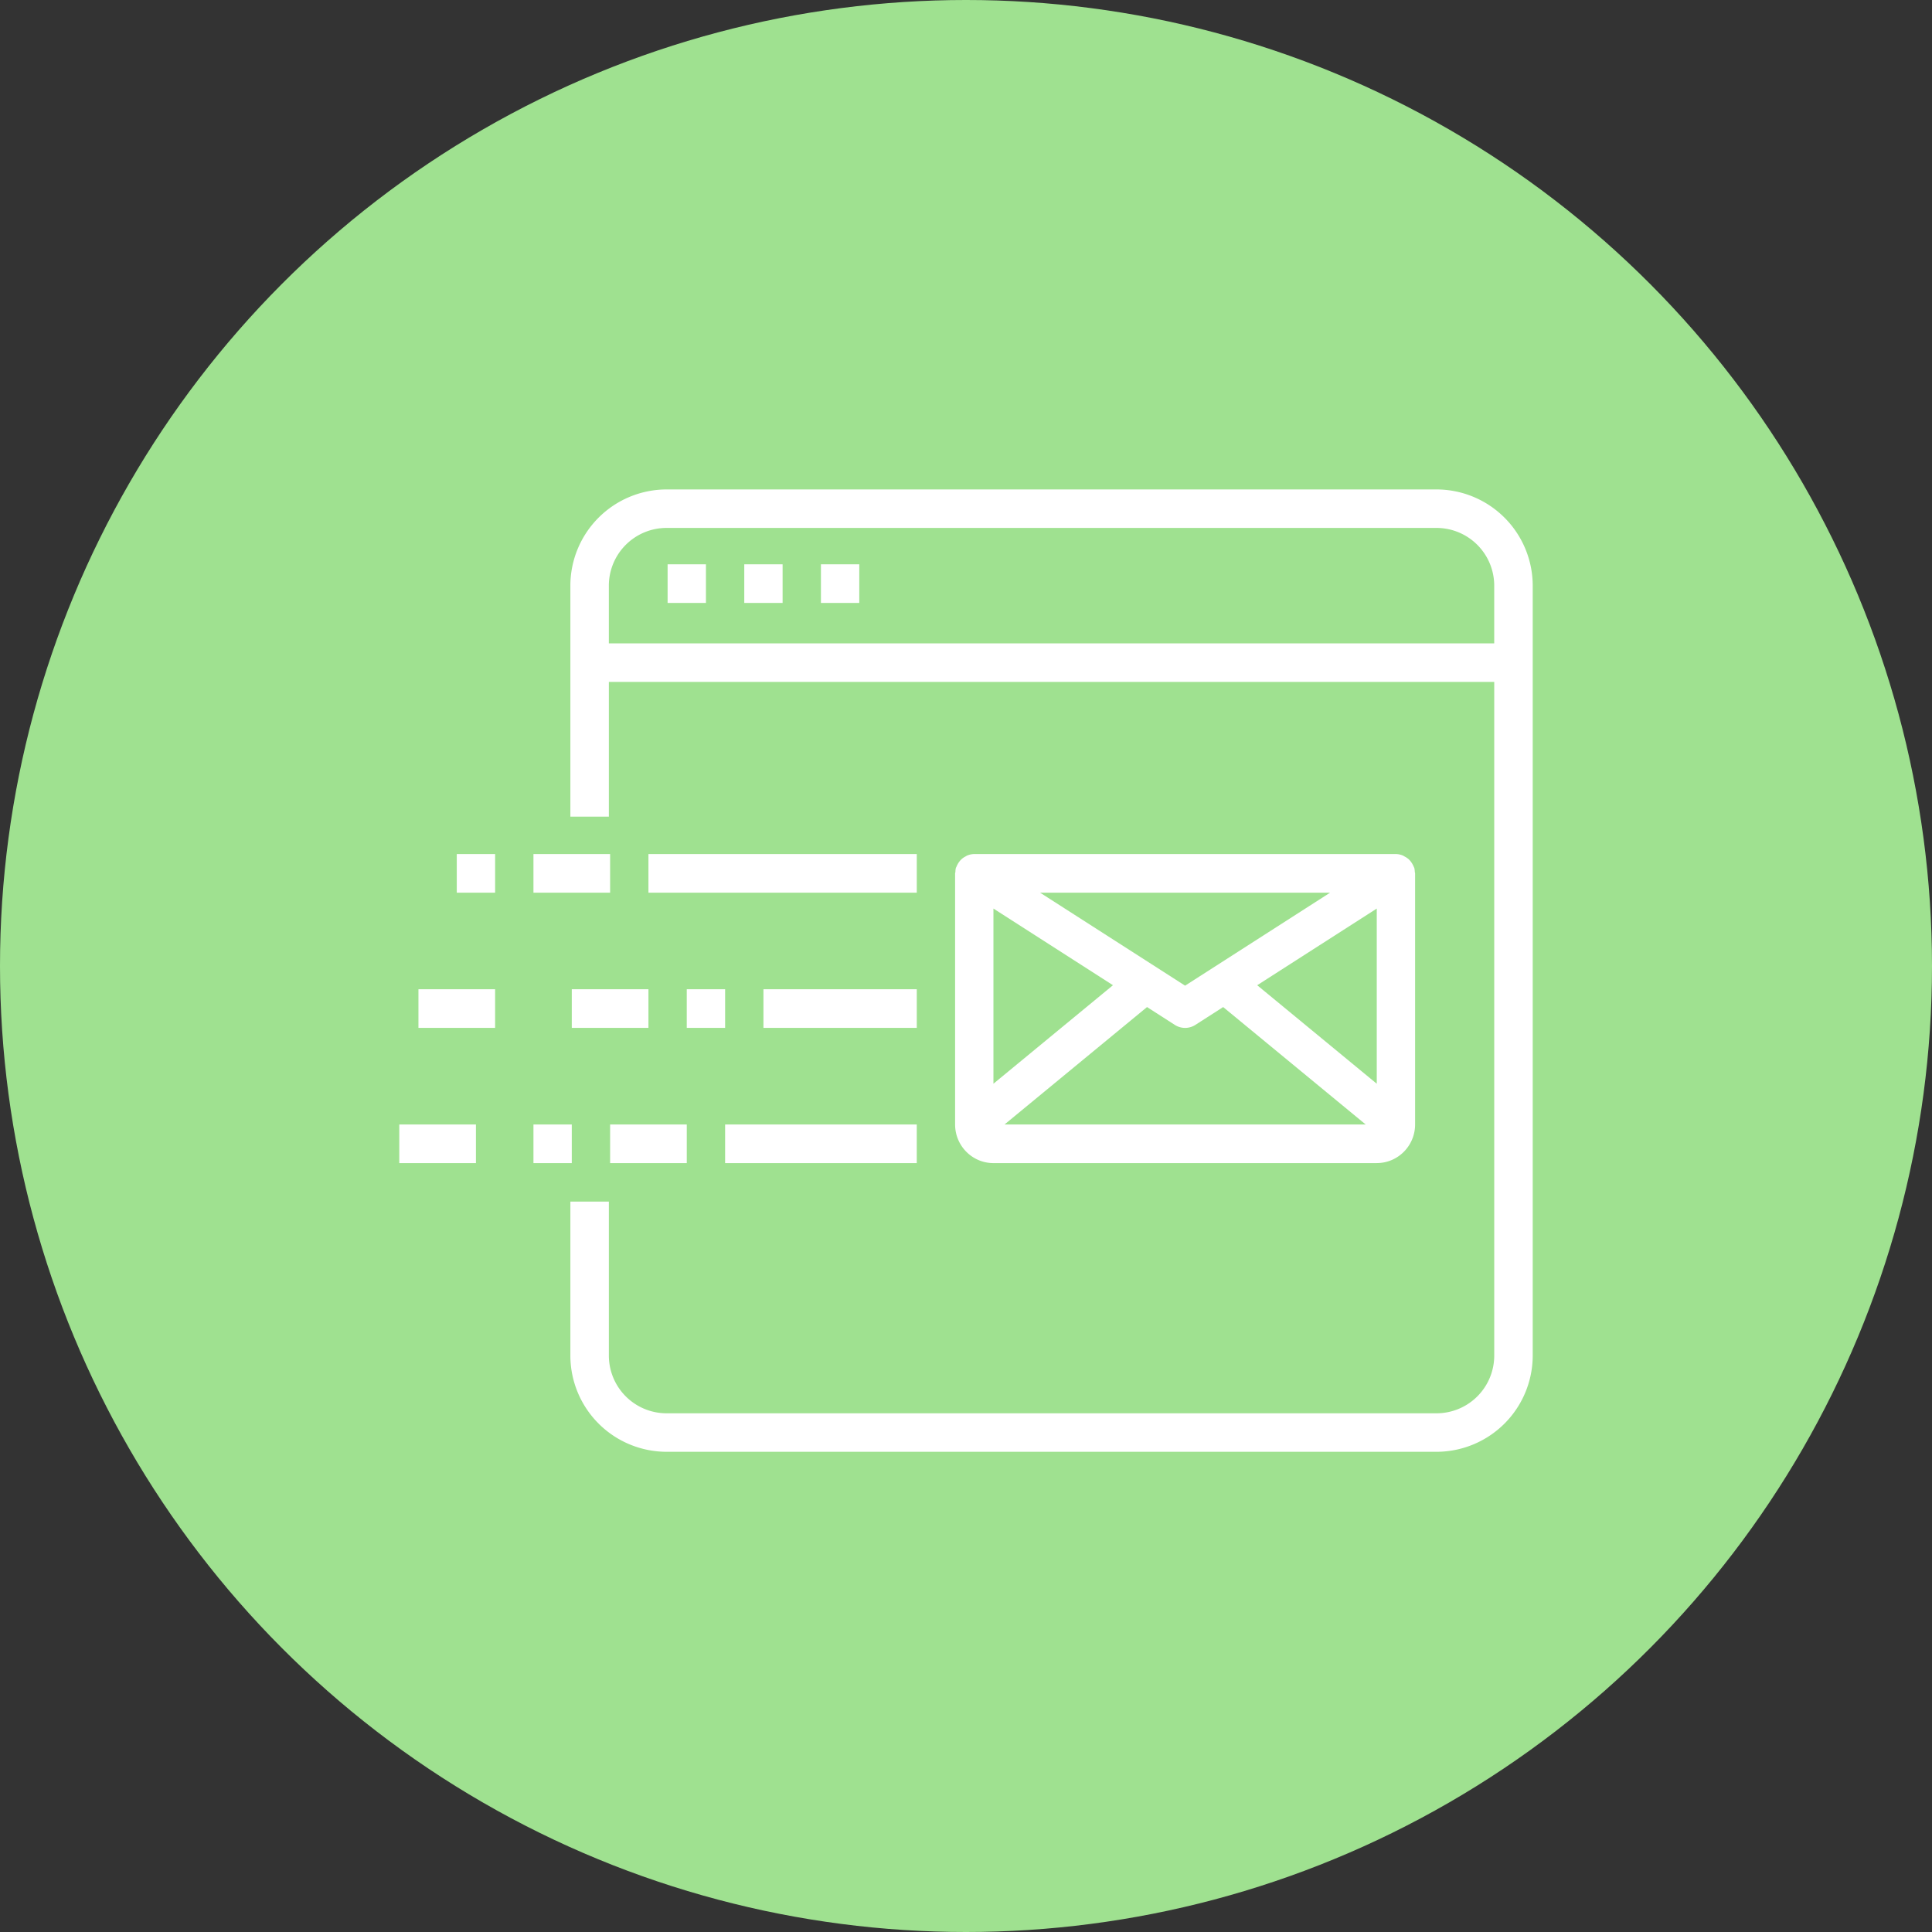
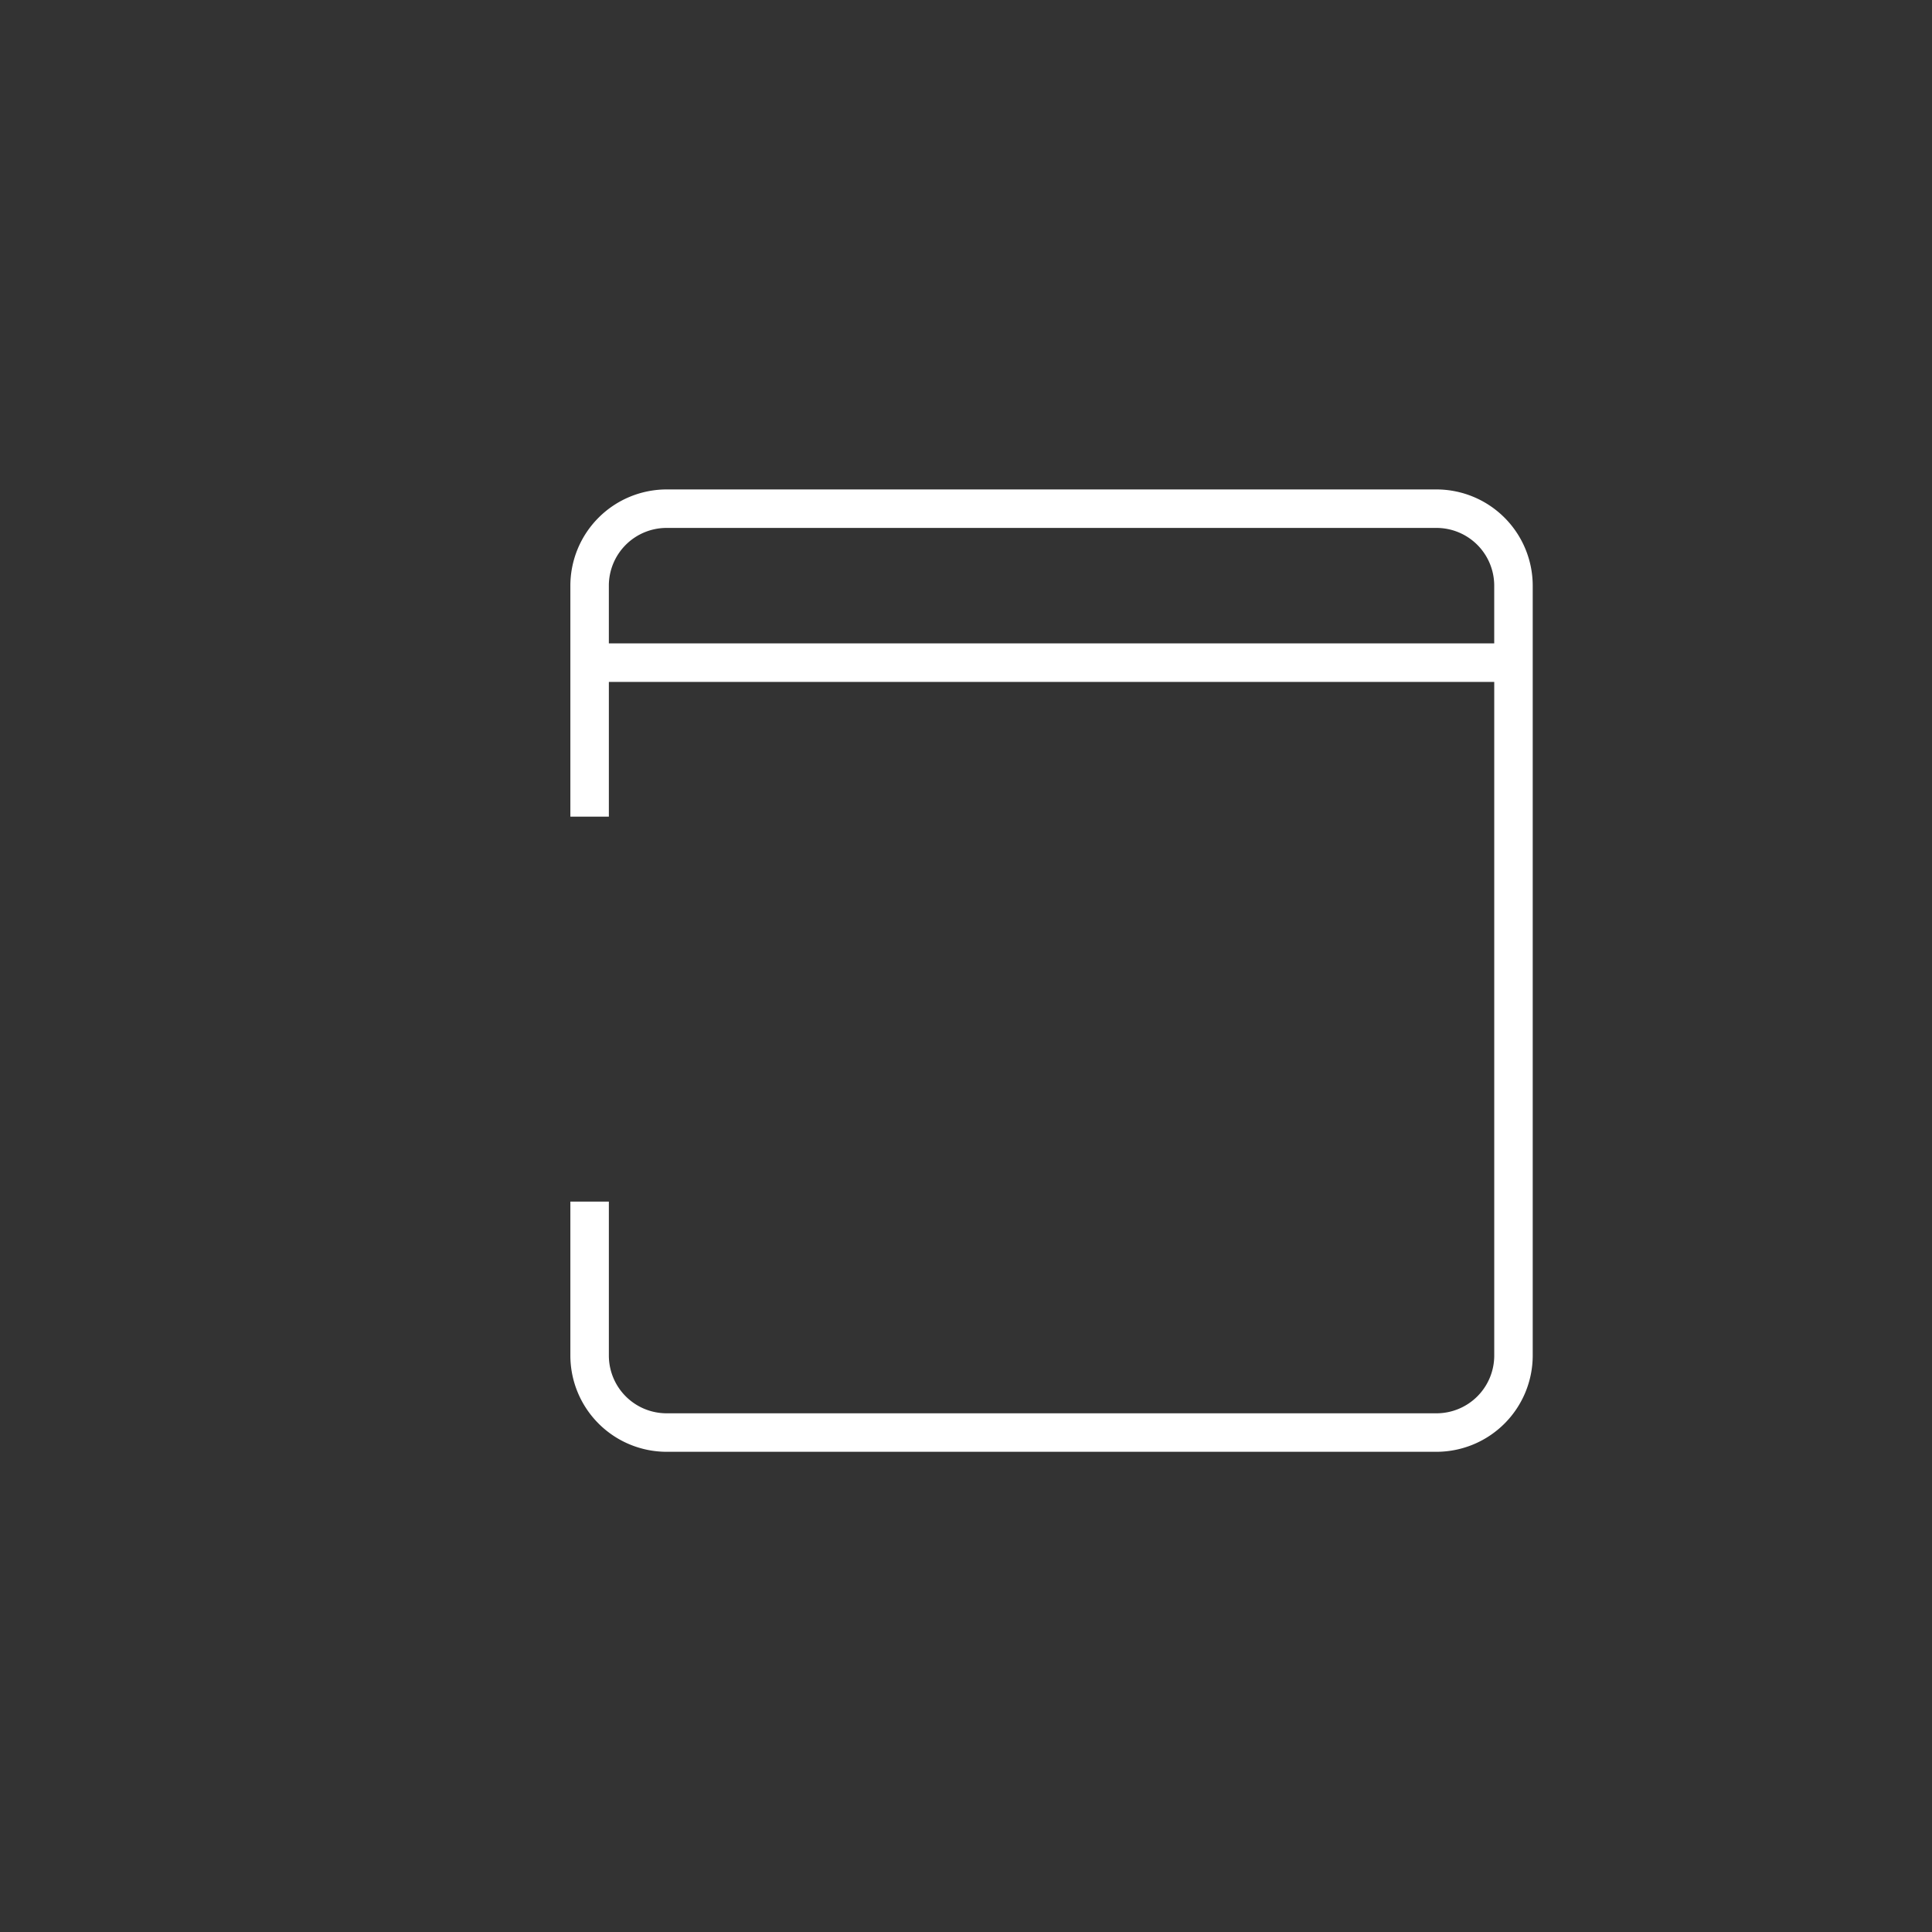
<svg xmlns="http://www.w3.org/2000/svg" width="150" height="150">
  <rect width="100%" height="100%" fill="#333333" stroke="none" />
  <g fill="none" fill-rule="evenodd">
-     <circle fill="#9FE190" cx="75" cy="75" r="75" />
    <g fill="#FFF" fill-rule="nonzero">
      <path d="M111.528 38H51.755a7.48 7.48 0 0 0-7.472 7.472v17.932h2.989v-10.46h68.74v52.301a4.483 4.483 0 0 1-4.484 4.483H51.755a4.483 4.483 0 0 1-4.483-4.483V93.291h-2.989v11.954a7.48 7.48 0 0 0 7.472 7.472h59.773a7.48 7.48 0 0 0 7.472-7.472V45.472A7.48 7.48 0 0 0 111.528 38zM47.271 49.954v-4.482a4.483 4.483 0 0 1 4.484-4.484h59.773a4.483 4.483 0 0 1 4.483 4.484v4.482h-68.74z" />
-       <path d="M51.833 43.811h2.976v3h-2.976v-3zm5.952 0h2.976v3h-2.976v-3zm5.952 0h2.977v3h-2.977v-3zm43.155 46.49c1.643 0 2.976-1.343 2.976-3V67.808c0-.041-.02-.075-.023-.116a1.615 1.615 0 0 0-.037-.3c-.008-.031-.031-.057-.041-.088a1.453 1.453 0 0 0-.087-.182 1.511 1.511 0 0 0-.323-.422 1.47 1.47 0 0 0-.298-.197 1.142 1.142 0 0 0-.148-.083 1.465 1.465 0 0 0-.531-.112H75.642c-.183.003-.363.04-.533.108-.052.023-.101.05-.149.081a1.432 1.432 0 0 0-.297.2 1.52 1.52 0 0 0-.322.421 1.337 1.337 0 0 0-.084.18c-.012.033-.034.057-.044.09-.023.1-.035.204-.036.307 0 .039-.023.072-.023.113v19.495c0 1.656 1.333 3 2.977 3h29.76zM77.13 70.54l9.281 5.952-9.281 7.648v-13.6zm11.925 7.648l2.157 1.384c.487.313 1.11.313 1.598 0l2.156-1.384 11.064 9.116H77.992l11.063-9.116zm17.837 5.954l-9.283-7.649 9.283-5.953V84.14zm-3.623-14.835l-11.258 7.22-11.259-7.22h22.517zm-52.924-2.999h20.833v3H50.345v-3zm-8.928 0h5.952v3h-5.952v-3zm17.857 10.497h11.904v3H59.274v-3zm-5.953 0h2.977v3H53.32v-3zm-8.928 0h5.952v3h-5.952v-3zm-11.905 0h5.952v3h-5.952v-3zm23.809 10.498h14.88v3h-14.88v-3zm-8.928 0h5.952v3h-5.952v-3zm-5.952 0h2.976v3h-2.976v-3zm-10.417 0h5.952v3H31v-3zm4.464-20.995h2.977v3h-2.977v-3z" />
    </g>
  </g>
</svg>